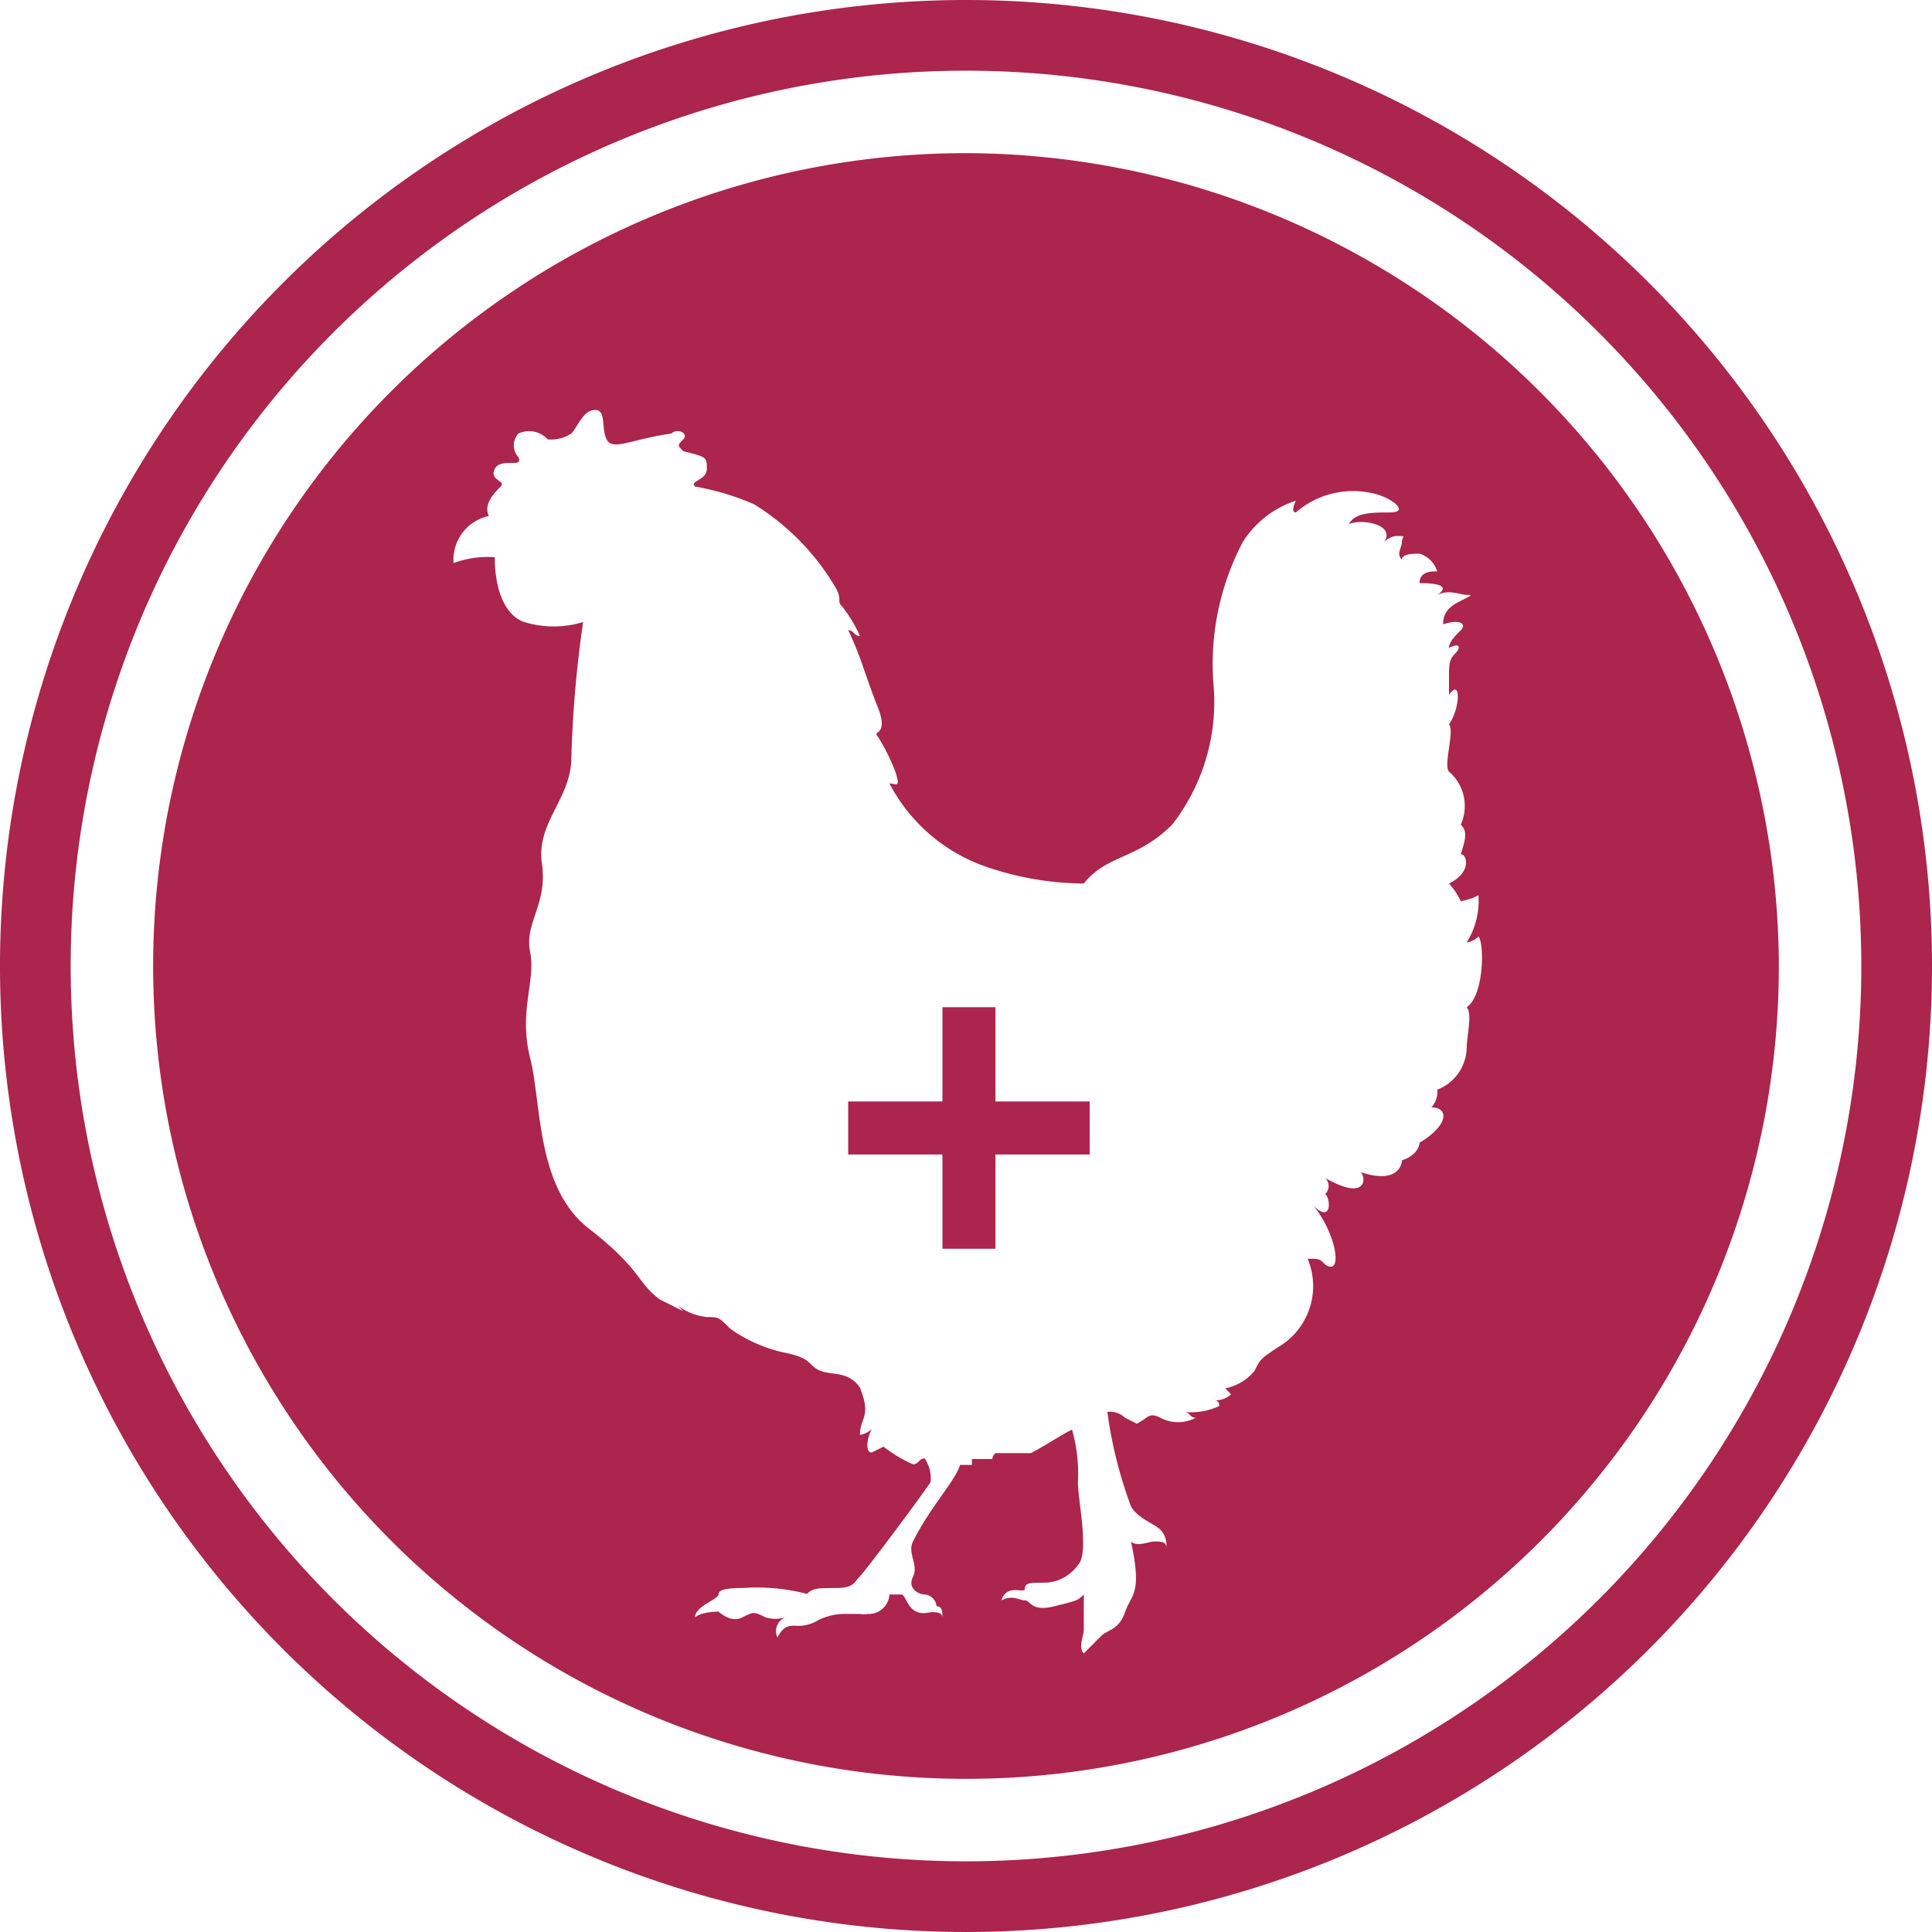
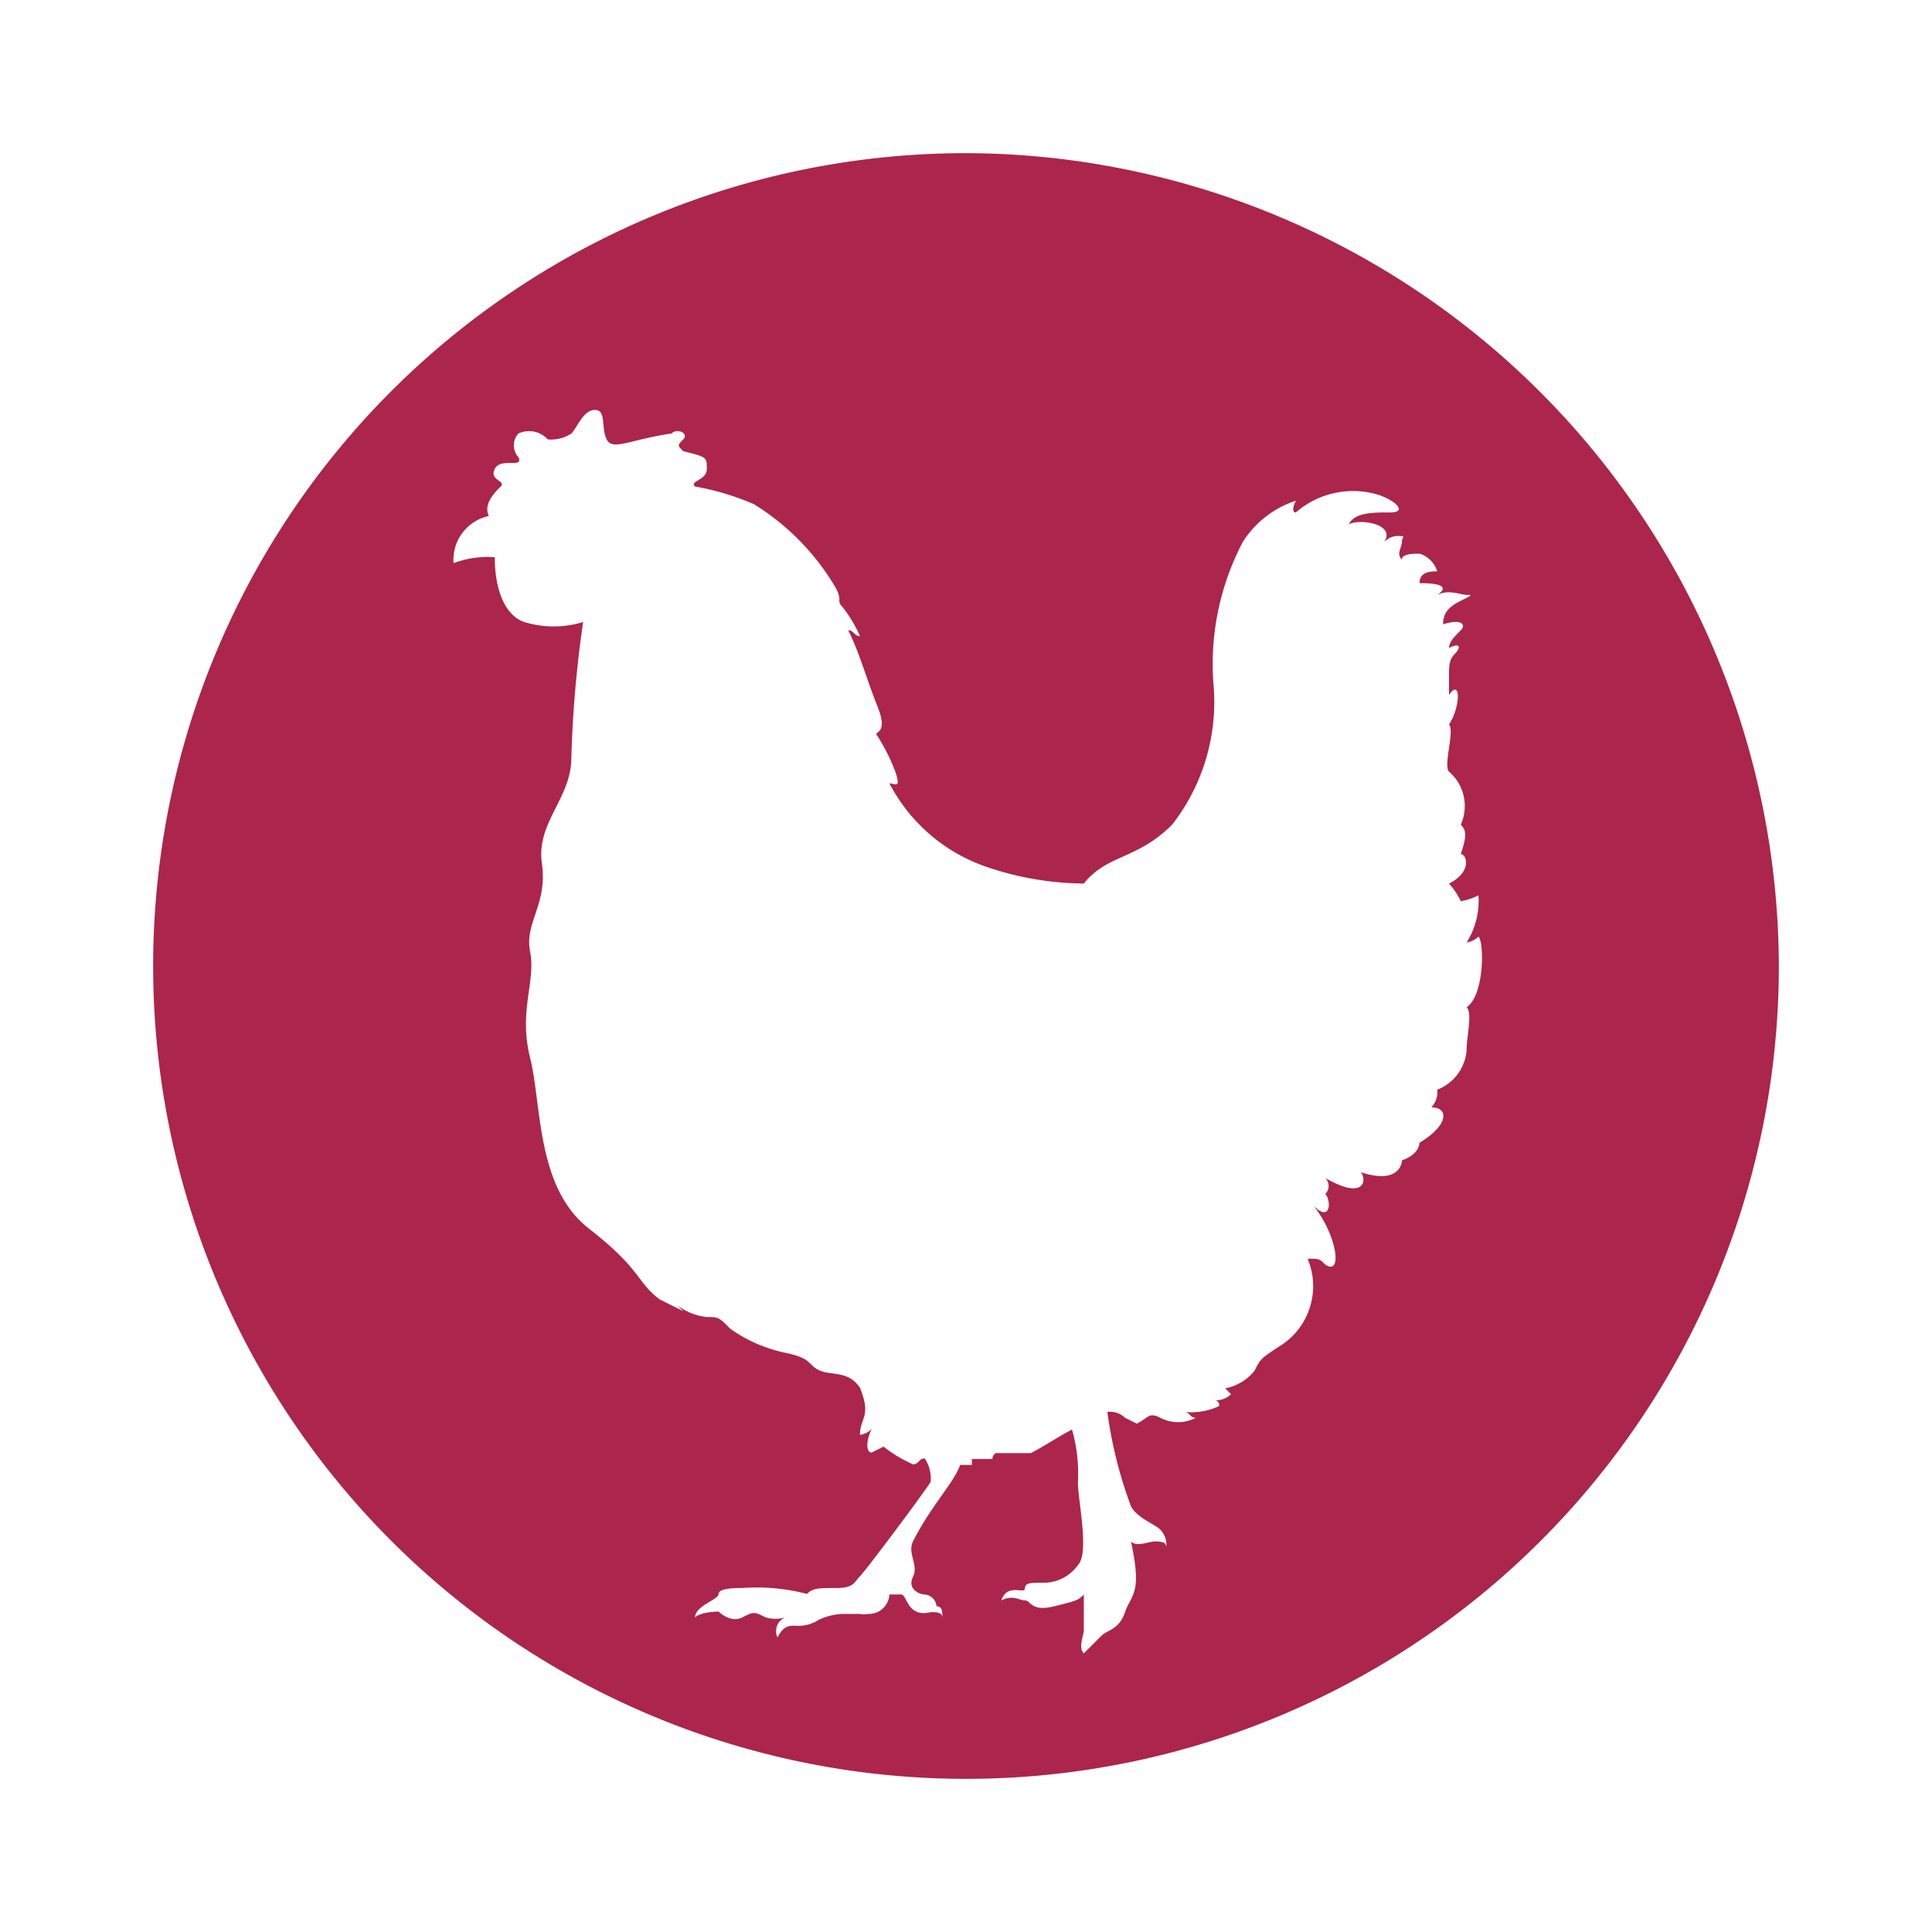
<svg xmlns="http://www.w3.org/2000/svg" viewBox="0 0 32.8 32.8">
  <defs>
    <style>.cls-1{fill:#ab254c;}</style>
  </defs>
  <title>Ресурс 1</title>
  <g id="Слой_2" data-name="Слой 2">
    <g id="_0e1b2bc2-a5b3-4da9-9009-fd30393a1243" data-name="0e1b2bc2-a5b3-4da9-9009-fd30393a1243">
-       <polygon class="cls-1" points="16.9 17.1 16 17.1 16 18.7 14.4 18.7 14.4 19.6 16 19.6 16 21.2 16.9 21.2 16.9 19.6 18.5 19.6 18.5 18.7 16.9 18.7 16.9 17.1" />
      <path class="cls-1" d="M16.4,2.6A13.8,13.8,0,1,0,30.2,16.4h0A13.84,13.84,0,0,0,16.4,2.6Zm8.5,15.2a.78.78,0,0,1-.5.7.37.37,0,0,1-.1.3c.3,0,.3.3-.2.6,0,0,0,.2-.3.3,0,.1-.1.4-.7.2.1.1.1.5-.6.1h0a.19.19,0,0,1,0,.27h0c.1.1.1.5-.2.2.4.5.5,1.2.2,1-.1-.1-.1-.1-.3-.1a1.2,1.2,0,0,1-.5,1.5c-.3.2-.3.2-.4.4a.84.84,0,0,1-.5.3l.1.1a.37.37,0,0,1-.3.1.09.09,0,0,1,.1.1h0a1.12,1.12,0,0,1-.6.1c.1,0,.1.1.2.1a.64.64,0,0,1-.6,0c-.2-.1-.2,0-.4.1l-.2-.1a.37.37,0,0,0-.3-.1,7.35,7.35,0,0,0,.4,1.6c.1.2.4.3.5.4a.37.37,0,0,1,.1.3c0-.1-.1-.1-.2-.1s-.3.1-.4,0c.2.9,0,.9-.1,1.2s-.3.3-.4.4l-.3.3c-.1-.1,0-.3,0-.4v-.6c-.1.1-.1.1-.5.2s-.4-.1-.5-.1-.2-.1-.4,0c.1-.3.4-.1.4-.2s.1-.1.3-.1a.71.71,0,0,0,.6-.3c.2-.2,0-1.1,0-1.4a2.74,2.74,0,0,0-.1-.9c-.2.1-.5.3-.7.4h-.6c-.1.1,0,.1-.1.1h-.3v.1h-.2c-.1.3-.5.7-.8,1.3-.1.2.1.4,0,.6s.1.3.2.3a.22.22,0,0,1,.2.2c.1,0,.1.1.1.2,0-.1-.1-.1-.2-.1-.4.1-.4-.3-.5-.3h-.2a.35.35,0,0,1-.37.33.31.31,0,0,1-.13,0h-.3a1.07,1.07,0,0,0-.4.1.63.63,0,0,1-.4.1c-.1,0-.2,0-.3.2a.25.25,0,0,1,.13-.34.61.61,0,0,1-.33,0c-.2-.1-.2-.1-.4,0s-.4-.1-.4-.1-.3,0-.4.1c0-.2.4-.3.4-.4s.3-.1.4-.1a3.4,3.4,0,0,1,1.1.1c.1-.1.2-.1.5-.1s.3-.1.4-.2,1-1.3,1.2-1.6a.63.63,0,0,0-.1-.4c-.1,0-.1.1-.2.1a2.29,2.29,0,0,1-.5-.3l-.2.1c-.1,0-.1-.2,0-.4a.35.35,0,0,1-.2.1c0-.3.2-.3,0-.8-.2-.3-.5-.2-.7-.3s-.1-.2-.6-.3a2.51,2.51,0,0,1-.9-.4c-.2-.2-.2-.2-.4-.2a1,1,0,0,1-.5-.2l.1.1-.4-.2c-.4-.3-.3-.5-1.2-1.2s-.8-2.1-1-2.9.1-1.3,0-1.8.3-.8.2-1.5.5-1.1.5-1.8a19.64,19.64,0,0,1,.2-2.3,1.7,1.7,0,0,1-1,0c-.3-.1-.5-.5-.5-1.1a1.66,1.66,0,0,0-.7.1.76.76,0,0,1,.6-.8c-.1-.2.1-.4.2-.5s-.2-.1-.1-.3.5,0,.4-.2a.3.3,0,0,1,0-.4.43.43,0,0,1,.5.1.63.63,0,0,0,.4-.1c.1-.1.2-.4.4-.4s.1.3.2.5.4,0,1.1-.1c.1-.1.3,0,.2.1s-.1.1,0,.2c.4.1.4.1.4.3s-.3.2-.2.3a4.43,4.43,0,0,1,1,.3A4.11,4.11,0,0,1,14.2,10c.1.2,0,.2.1.3a2.29,2.29,0,0,1,.3.5c-.1,0-.1-.1-.2-.1.2.4.3.8.5,1.3s-.1.4,0,.5a3.36,3.36,0,0,1,.3.6c.1.3,0,.2-.1.2a2.93,2.93,0,0,0,1.6,1.4,5.2,5.2,0,0,0,1.7.3c.4-.5.9-.4,1.5-1a3.39,3.39,0,0,0,.7-2.4,4.45,4.45,0,0,1,.5-2.4,1.69,1.69,0,0,1,.9-.7s-.1.2,0,.2a1.48,1.48,0,0,1,1.4-.3c.3.1.5.3.2.3s-.6,0-.7.2c.2-.1.8,0,.6.3a.35.35,0,0,1,.2-.1c.2,0,.1,0,.1.1s-.1.2,0,.3c0-.1.2-.1.3-.1a.45.45,0,0,1,.3.3c-.1,0-.3,0-.3.2.1,0,.6,0,.3.2.2-.1.4,0,.5,0s.1,0-.1.1-.3.2-.3.4c.3-.1.4,0,.3.1s-.2.2-.2.3c.2-.1.2,0,.1.1s-.1.2-.1.4v.3c.2-.3.2.2,0,.5.1.1-.1.7,0,.8a.77.77,0,0,1,.2.9c.1.1.1.2,0,.5.1,0,.2.3-.2.5a1.21,1.21,0,0,1,.2.3,1.06,1.06,0,0,0,.3-.1,1.33,1.33,0,0,1-.2.8.35.35,0,0,0,.2-.1c.1.1.1,1-.2,1.2C25,17.2,24.9,17.6,24.9,17.8Z" />
-       <path class="cls-1" d="M16.4,0A16.4,16.4,0,1,0,32.8,16.4,16.4,16.4,0,0,0,16.4,0Zm0,31.6a15.2,15.2,0,0,1,0-30.4h0a15.2,15.2,0,0,1,0,30.4Z" />
    </g>
  </g>
</svg>